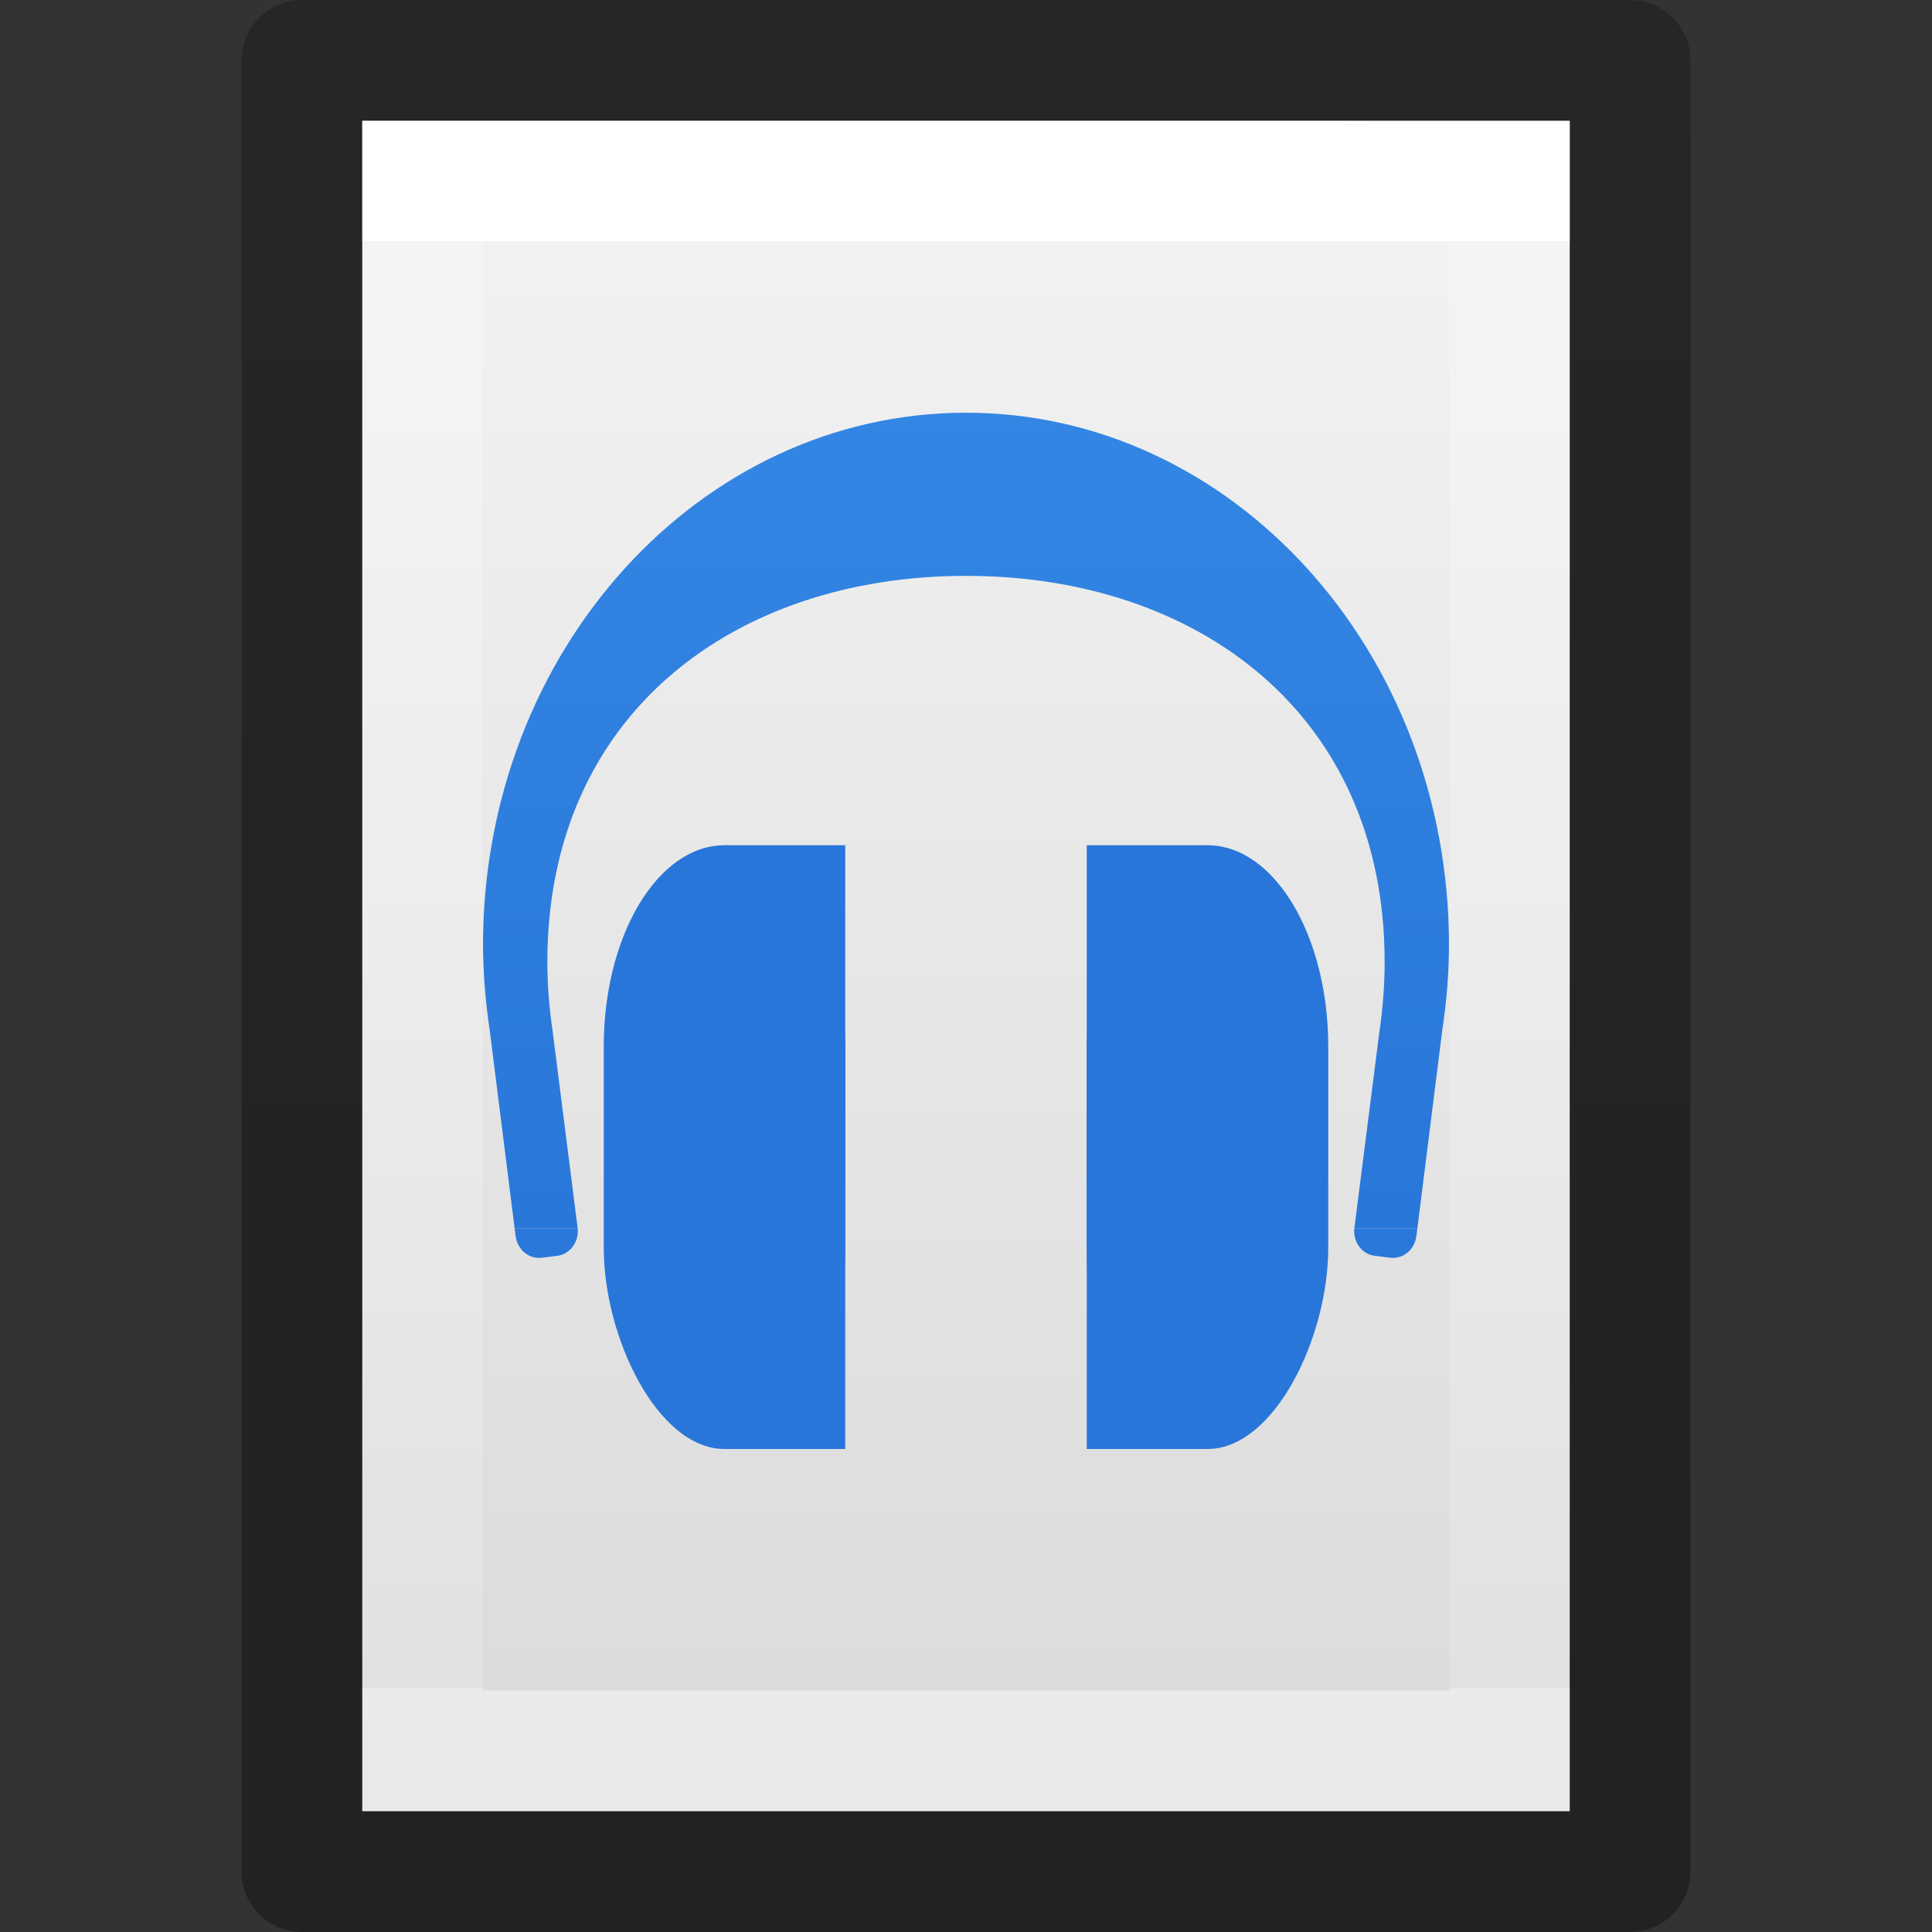
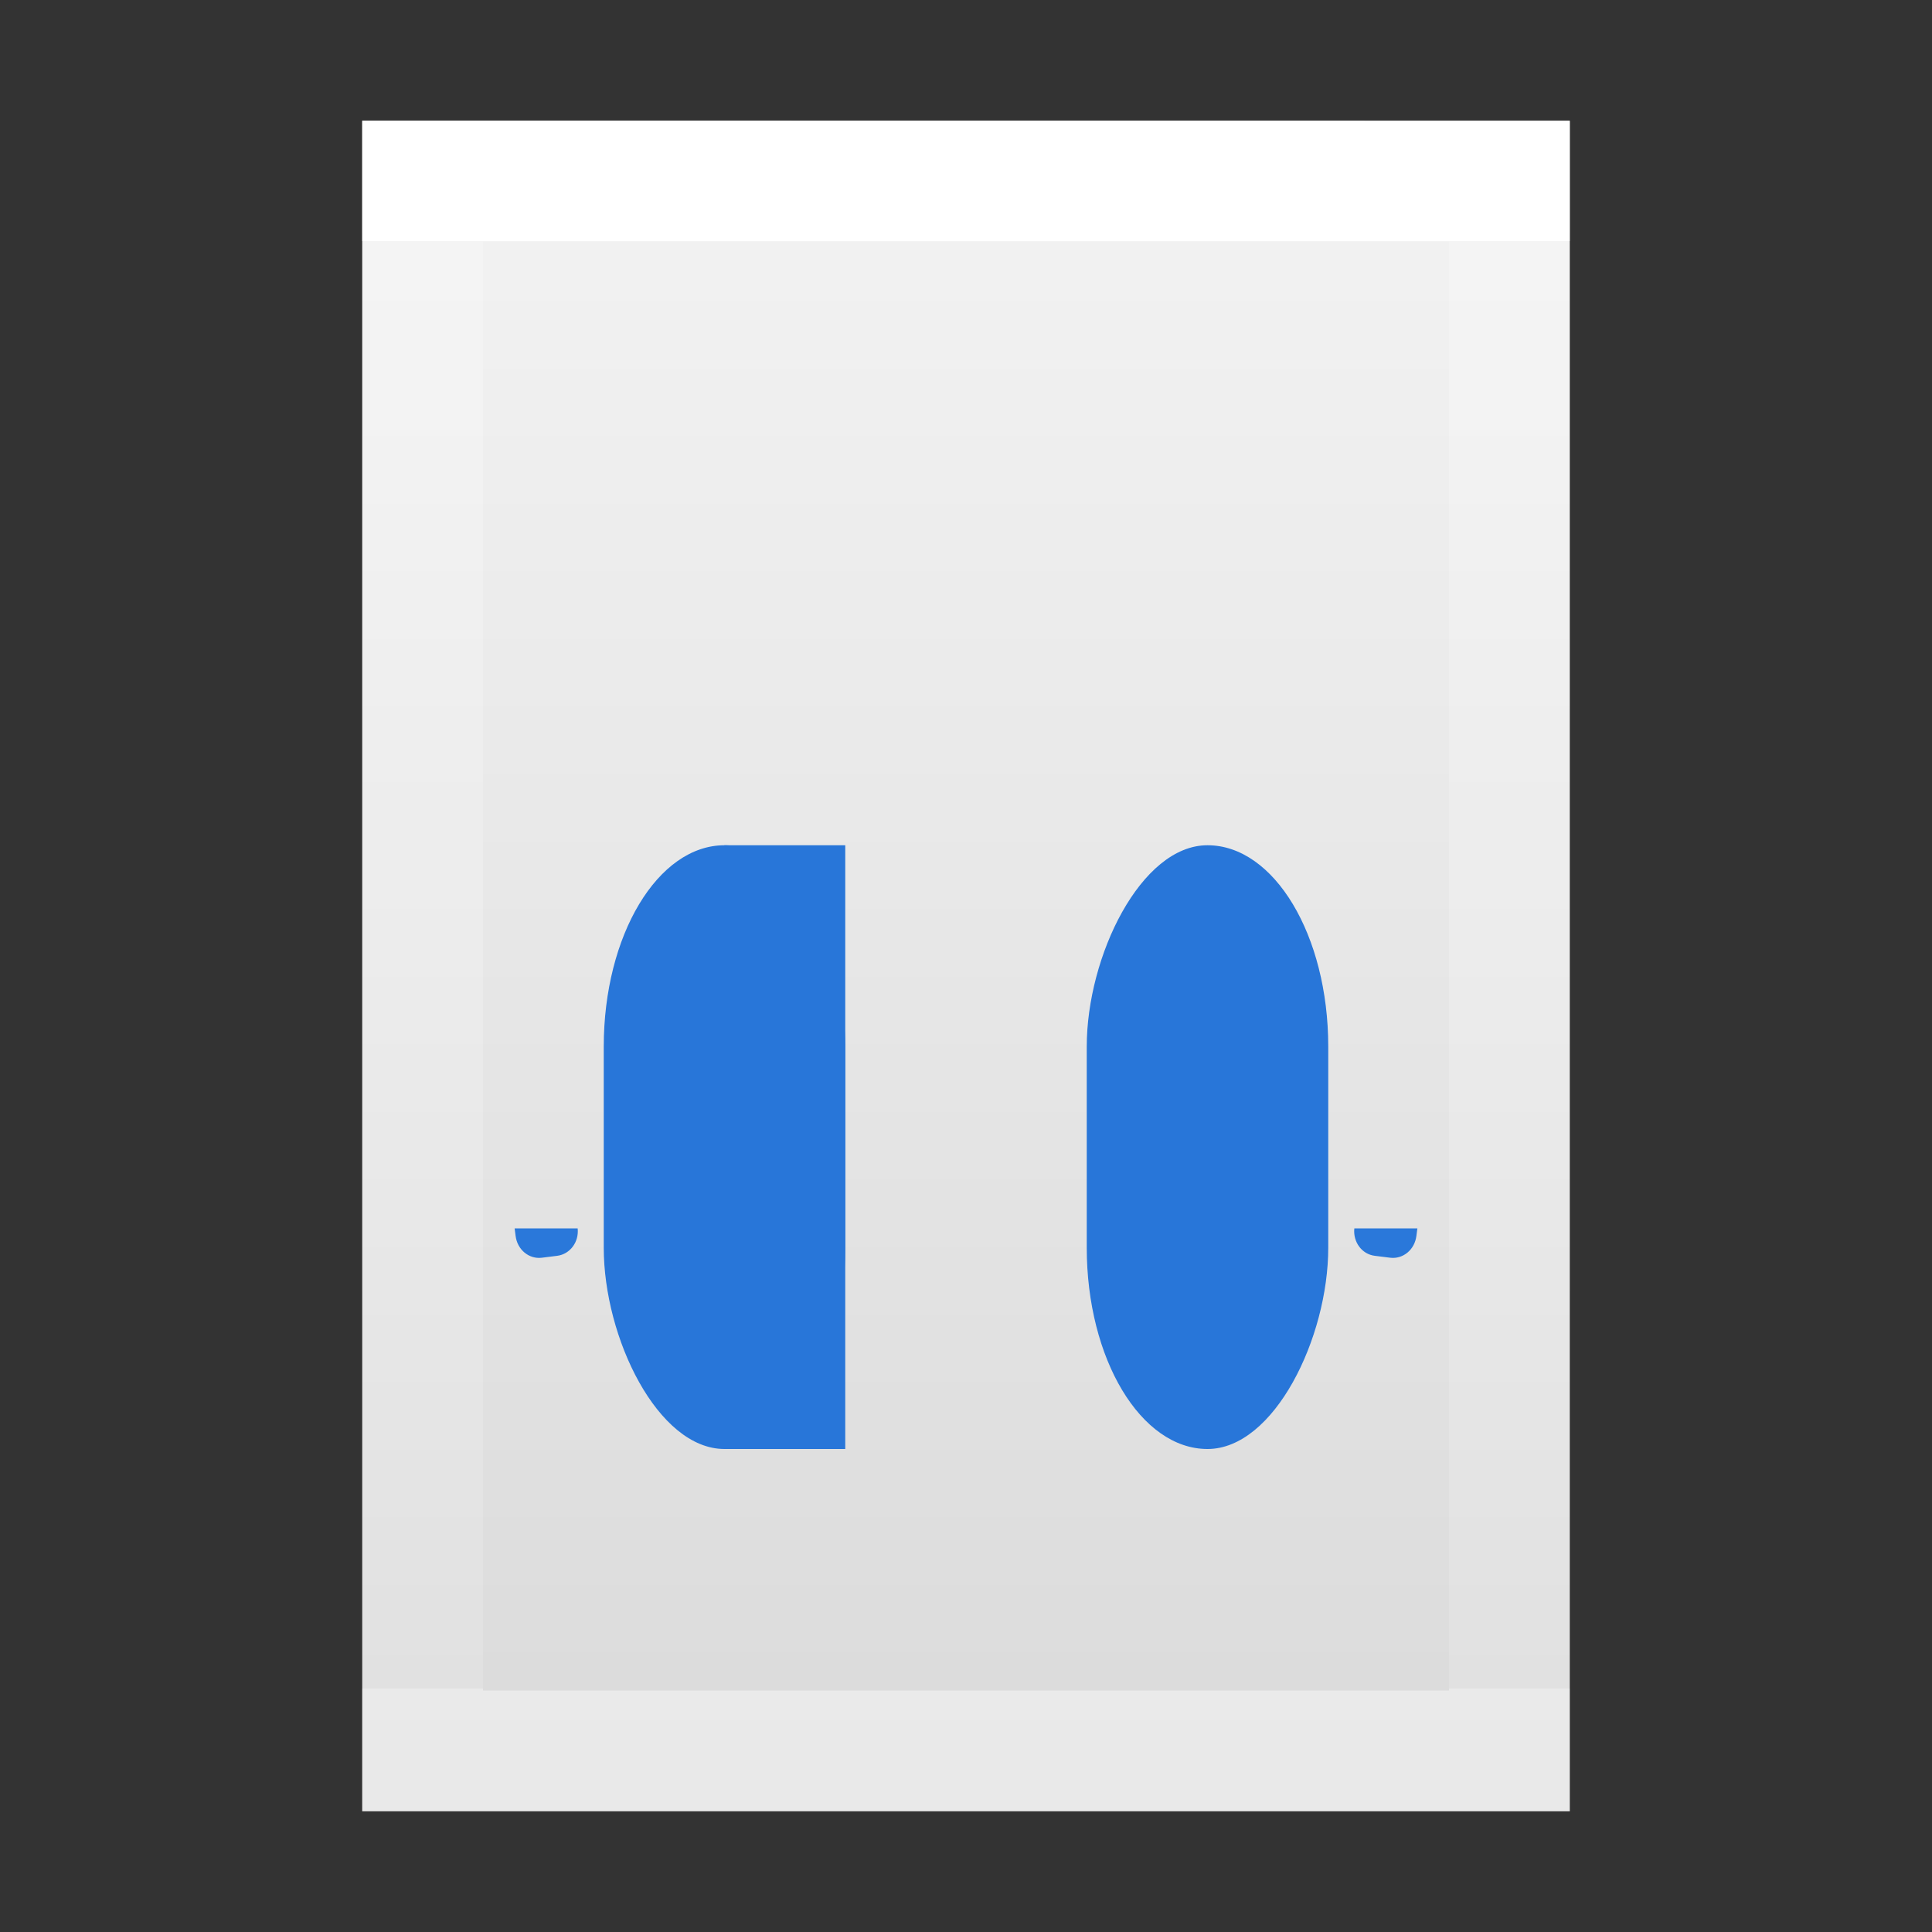
<svg xmlns="http://www.w3.org/2000/svg" xmlns:ns1="http://sodipodi.sourceforge.net/DTD/sodipodi-0.dtd" xmlns:ns2="http://www.inkscape.org/namespaces/inkscape" xmlns:xlink="http://www.w3.org/1999/xlink" version="1.1" width="16" height="16" id="svg3810" ns1:docname="application-x-audacity-project.svg" ns2:version="1.1.1 (3bf5ae0d25, 2021-09-20)">
  <rect width="100%" height="100%" fill="#333333" stroke="none" />
  <ns1:namedview id="namedview23" pagecolor="#ffffff" bordercolor="#666666" borderopacity="1.0" ns2:pageshadow="2" ns2:pageopacity="0.0" ns2:pagecheckerboard="0" showgrid="false" ns2:zoom="30.140427" ns2:cx="7.8466043" ns2:cy="8.9912463" ns2:window-width="1317" ns2:window-height="890" ns2:window-x="515" ns2:window-y="140" ns2:window-maximized="0" ns2:current-layer="svg3810" />
  <defs id="defs3812">
    <linearGradient x1="24" y1="6.923" x2="24" y2="41.077" id="linearGradient3988" xlink:href="#linearGradient3977" gradientUnits="userSpaceOnUse" gradientTransform="matrix(0.243,0,0,0.351,2.162,-0.432)" />
    <linearGradient id="linearGradient3977">
      <stop id="stop3979" style="stop-color:#ffffff;stop-opacity:1" offset="0" />
      <stop id="stop3981" style="stop-color:#ffffff;stop-opacity:0.235" offset="0" />
      <stop id="stop3983" style="stop-color:#ffffff;stop-opacity:0.157" offset="1" />
      <stop id="stop3985" style="stop-color:#ffffff;stop-opacity:0.392" offset="1" />
    </linearGradient>
    <linearGradient id="linearGradient3600">
      <stop id="stop3602" style="stop-color:#f4f4f4;stop-opacity:1" offset="0" />
      <stop id="stop3604" style="stop-color:#dbdbdb;stop-opacity:1" offset="1" />
    </linearGradient>
    <linearGradient x1="25.132" y1="0.985" x2="25.132" y2="47.013" id="linearGradient3806" xlink:href="#linearGradient3600" gradientUnits="userSpaceOnUse" gradientTransform="matrix(0.286,0,0,0.304,1.143,0.233)" />
    <linearGradient id="linearGradient3104-9">
      <stop id="stop3106-5" style="stop-color:#000000;stop-opacity:0.34" offset="0" />
      <stop id="stop3108-5" style="stop-color:#000000;stop-opacity:0.247" offset="1" />
    </linearGradient>
    <linearGradient x1="-51.786" y1="50.786" x2="-51.786" y2="2.906" id="linearGradient3019" xlink:href="#linearGradient3104-9" gradientUnits="userSpaceOnUse" gradientTransform="matrix(0.254,0,0,0.305,19.129,-0.685)" />
    <linearGradient ns2:collect="always" xlink:href="#linearGradient19741" id="linearGradient19743" x1="70.745" y1="15.289" x2="70.745" y2="127.928" gradientUnits="userSpaceOnUse" gradientTransform="matrix(0.133,0,0,0.138,-0.533,-0.167)" />
    <linearGradient ns2:collect="always" id="linearGradient19741">
      <stop style="stop-color:#3689e6;stop-opacity:1;" offset="0" id="stop19737" />
      <stop style="stop-color:#1f6ad0;stop-opacity:1;" offset="0.9" id="stop21420" />
      <stop style="stop-color:#0d52bf;stop-opacity:1" offset="1" id="stop19739" />
    </linearGradient>
  </defs>
  <path style="display:inline;fill:url(#linearGradient3806);fill-opacity:1;stroke:none" id="path4160" d="m 3,1 c 2.292,0 10,8.904e-4 10,8.904e-4 L 13,15 C 13,15 6.333,15 3,15 3,10.333 3,5.667 3,1 Z" />
  <path style="fill:none;stroke:url(#linearGradient3988);stroke-width:1;stroke-linecap:round;stroke-linejoin:miter;stroke-miterlimit:4;stroke-dasharray:none;stroke-dashoffset:0;stroke-opacity:1" id="rect6741-1" d="M 12.5,14.5 H 3.5 V 1.5 H 12.5 Z" />
-   <path style="display:inline;fill:none;stroke:url(#linearGradient3019);stroke-width:1;stroke-linecap:butt;stroke-linejoin:round;stroke-miterlimit:4;stroke-dasharray:none;stroke-dashoffset:0;stroke-opacity:1" id="path4160-8" d="m 2.5,0.5 c 2.521,0 11,9.54e-4 11,9.54e-4 l 1.3e-5,14.999 c 0,0 -7.333,0 -11,0 0,-5 0,-10 10e-8,-15 z" />
-   <path id="path861" style="vector-effect:none;fill:url(#linearGradient19743);fill-opacity:1;stroke:none;stroke-width:1;stroke-linecap:butt;stroke-linejoin:miter;stroke-miterlimit:4;stroke-dasharray:none;stroke-dashoffset:0;stroke-opacity:1;marker:none;paint-order:normal" d="m 8,3.418 c -2.209,0 -4,1.975 -4,4.412 0.002,0.233 0.02,0.466 0.055,0.696 l 0.207,1.647 H 4.784 L 4.577,8.542 C 4.549,8.352 4.533,8.16 4.533,7.967 c -5e-7,-2.056 1.552,-3.198 3.467,-3.198 1.915,0 3.467,1.142 3.467,3.198 -1.7e-5,0.193 -0.015,0.385 -0.043,0.575 l -0.208,1.631 h 0.522 l 0.207,-1.647 c 0.035,-0.23 0.054,-0.463 0.055,-0.696 -3e-6,-2.436 -1.791,-4.412 -4,-4.412 z" ns1:nodetypes="sccccccsccccccss" />
  <path id="rect52117" style="fill:#2a78da;fill-opacity:1;stroke-width:4;stroke-linecap:round;stroke-linejoin:round" d="m 4.262,10.173 0.008,0.062 c 0.014,0.114 0.11,0.194 0.217,0.181 l 0.128,-0.016 C 4.721,10.386 4.796,10.286 4.784,10.173 Z" ns1:nodetypes="cccccc" />
  <path id="path56767" style="fill:#2a78da;fill-opacity:1;stroke-width:4;stroke-linecap:round;stroke-linejoin:round" d="m 11.738,10.173 -0.008,0.062 c -0.014,0.114 -0.11,0.194 -0.217,0.181 l -0.128,-0.016 c -0.106,-0.013 -0.181,-0.114 -0.169,-0.227 z" ns1:nodetypes="cccccc" />
  <rect style="fill:#2876d9;fill-opacity:1;stroke-width:0.4;stroke-linecap:round;stroke-linejoin:round" id="rect1303" height="5" x="5" y="7" rx="2" ry="1.667" width="2" />
  <rect style="fill:#2876d9;fill-opacity:1;stroke-width:0.4;stroke-linecap:round;stroke-linejoin:round" id="rect1385" width="1" height="5" x="6" y="7" />
  <rect style="fill:#2876d9;fill-opacity:1;stroke-width:0.4;stroke-linecap:round;stroke-linejoin:round" id="rect4716" width="2" height="5" x="-11" y="7" rx="2" ry="1.667" transform="scale(-1,1)" />
-   <rect style="fill:#2876d9;fill-opacity:1;stroke-width:0.4;stroke-linecap:round;stroke-linejoin:round" id="rect4718" width="1" height="5" x="-10" y="7" transform="scale(-1,1)" />
</svg>